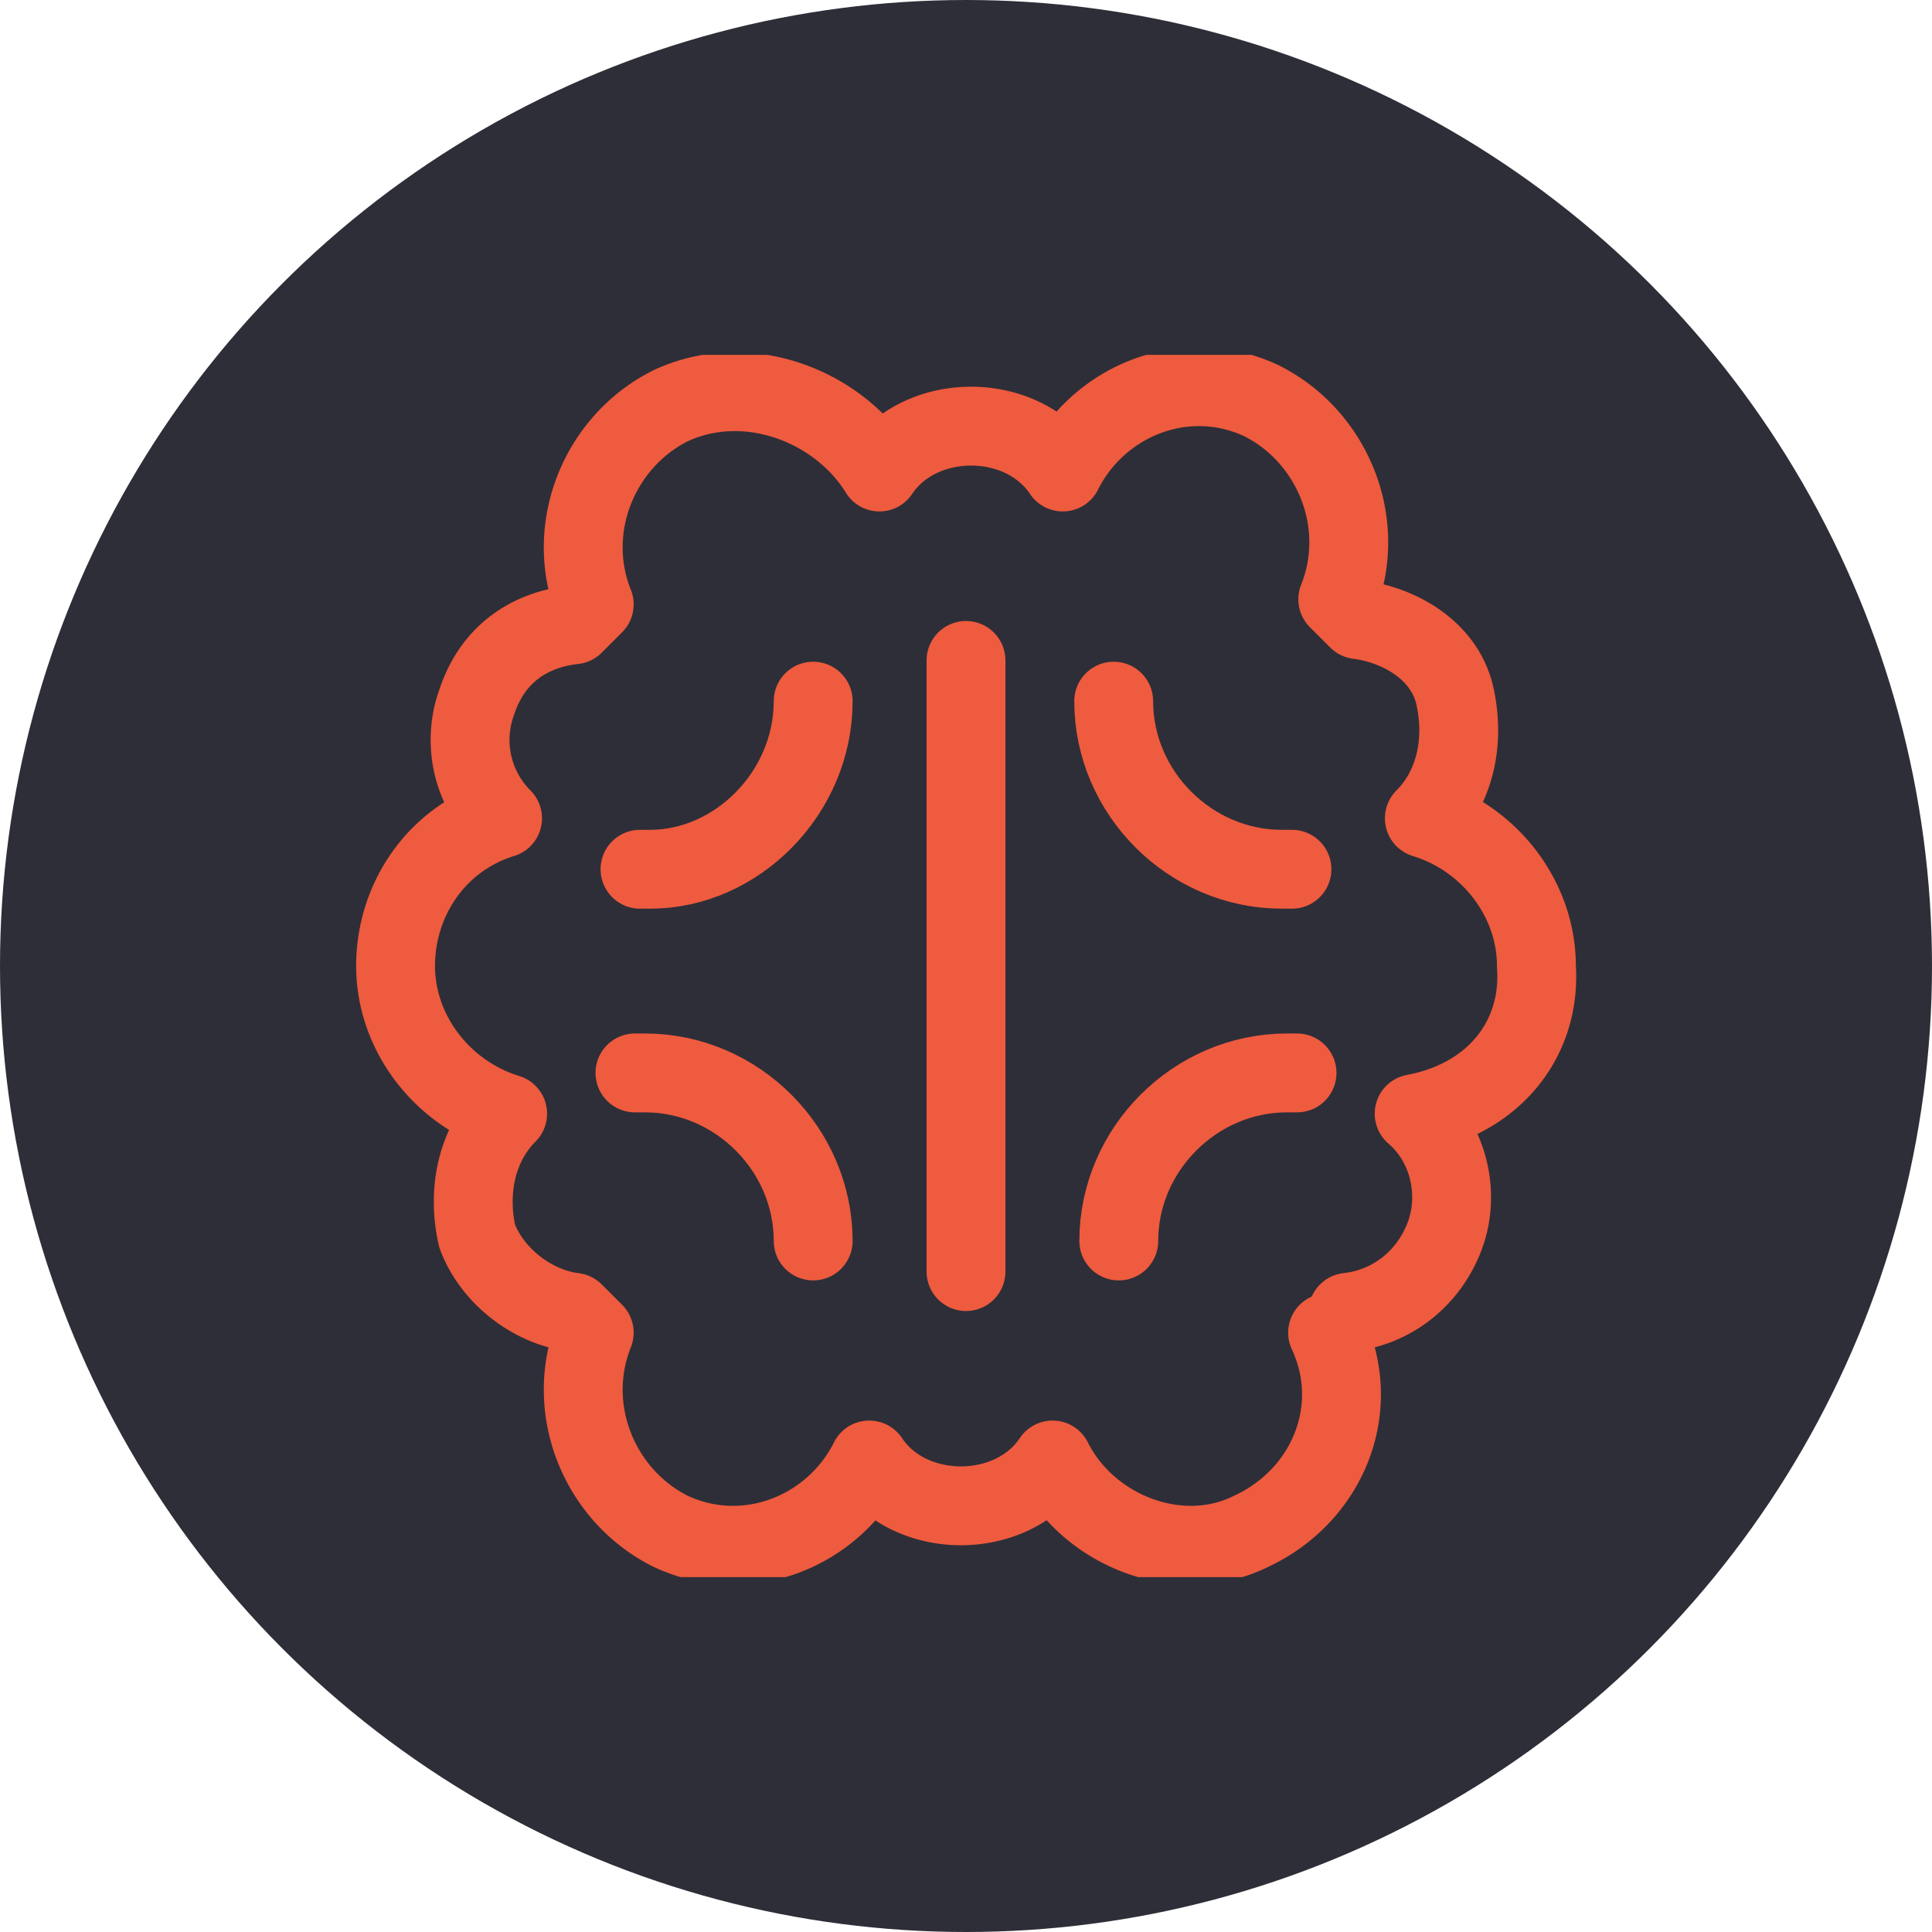
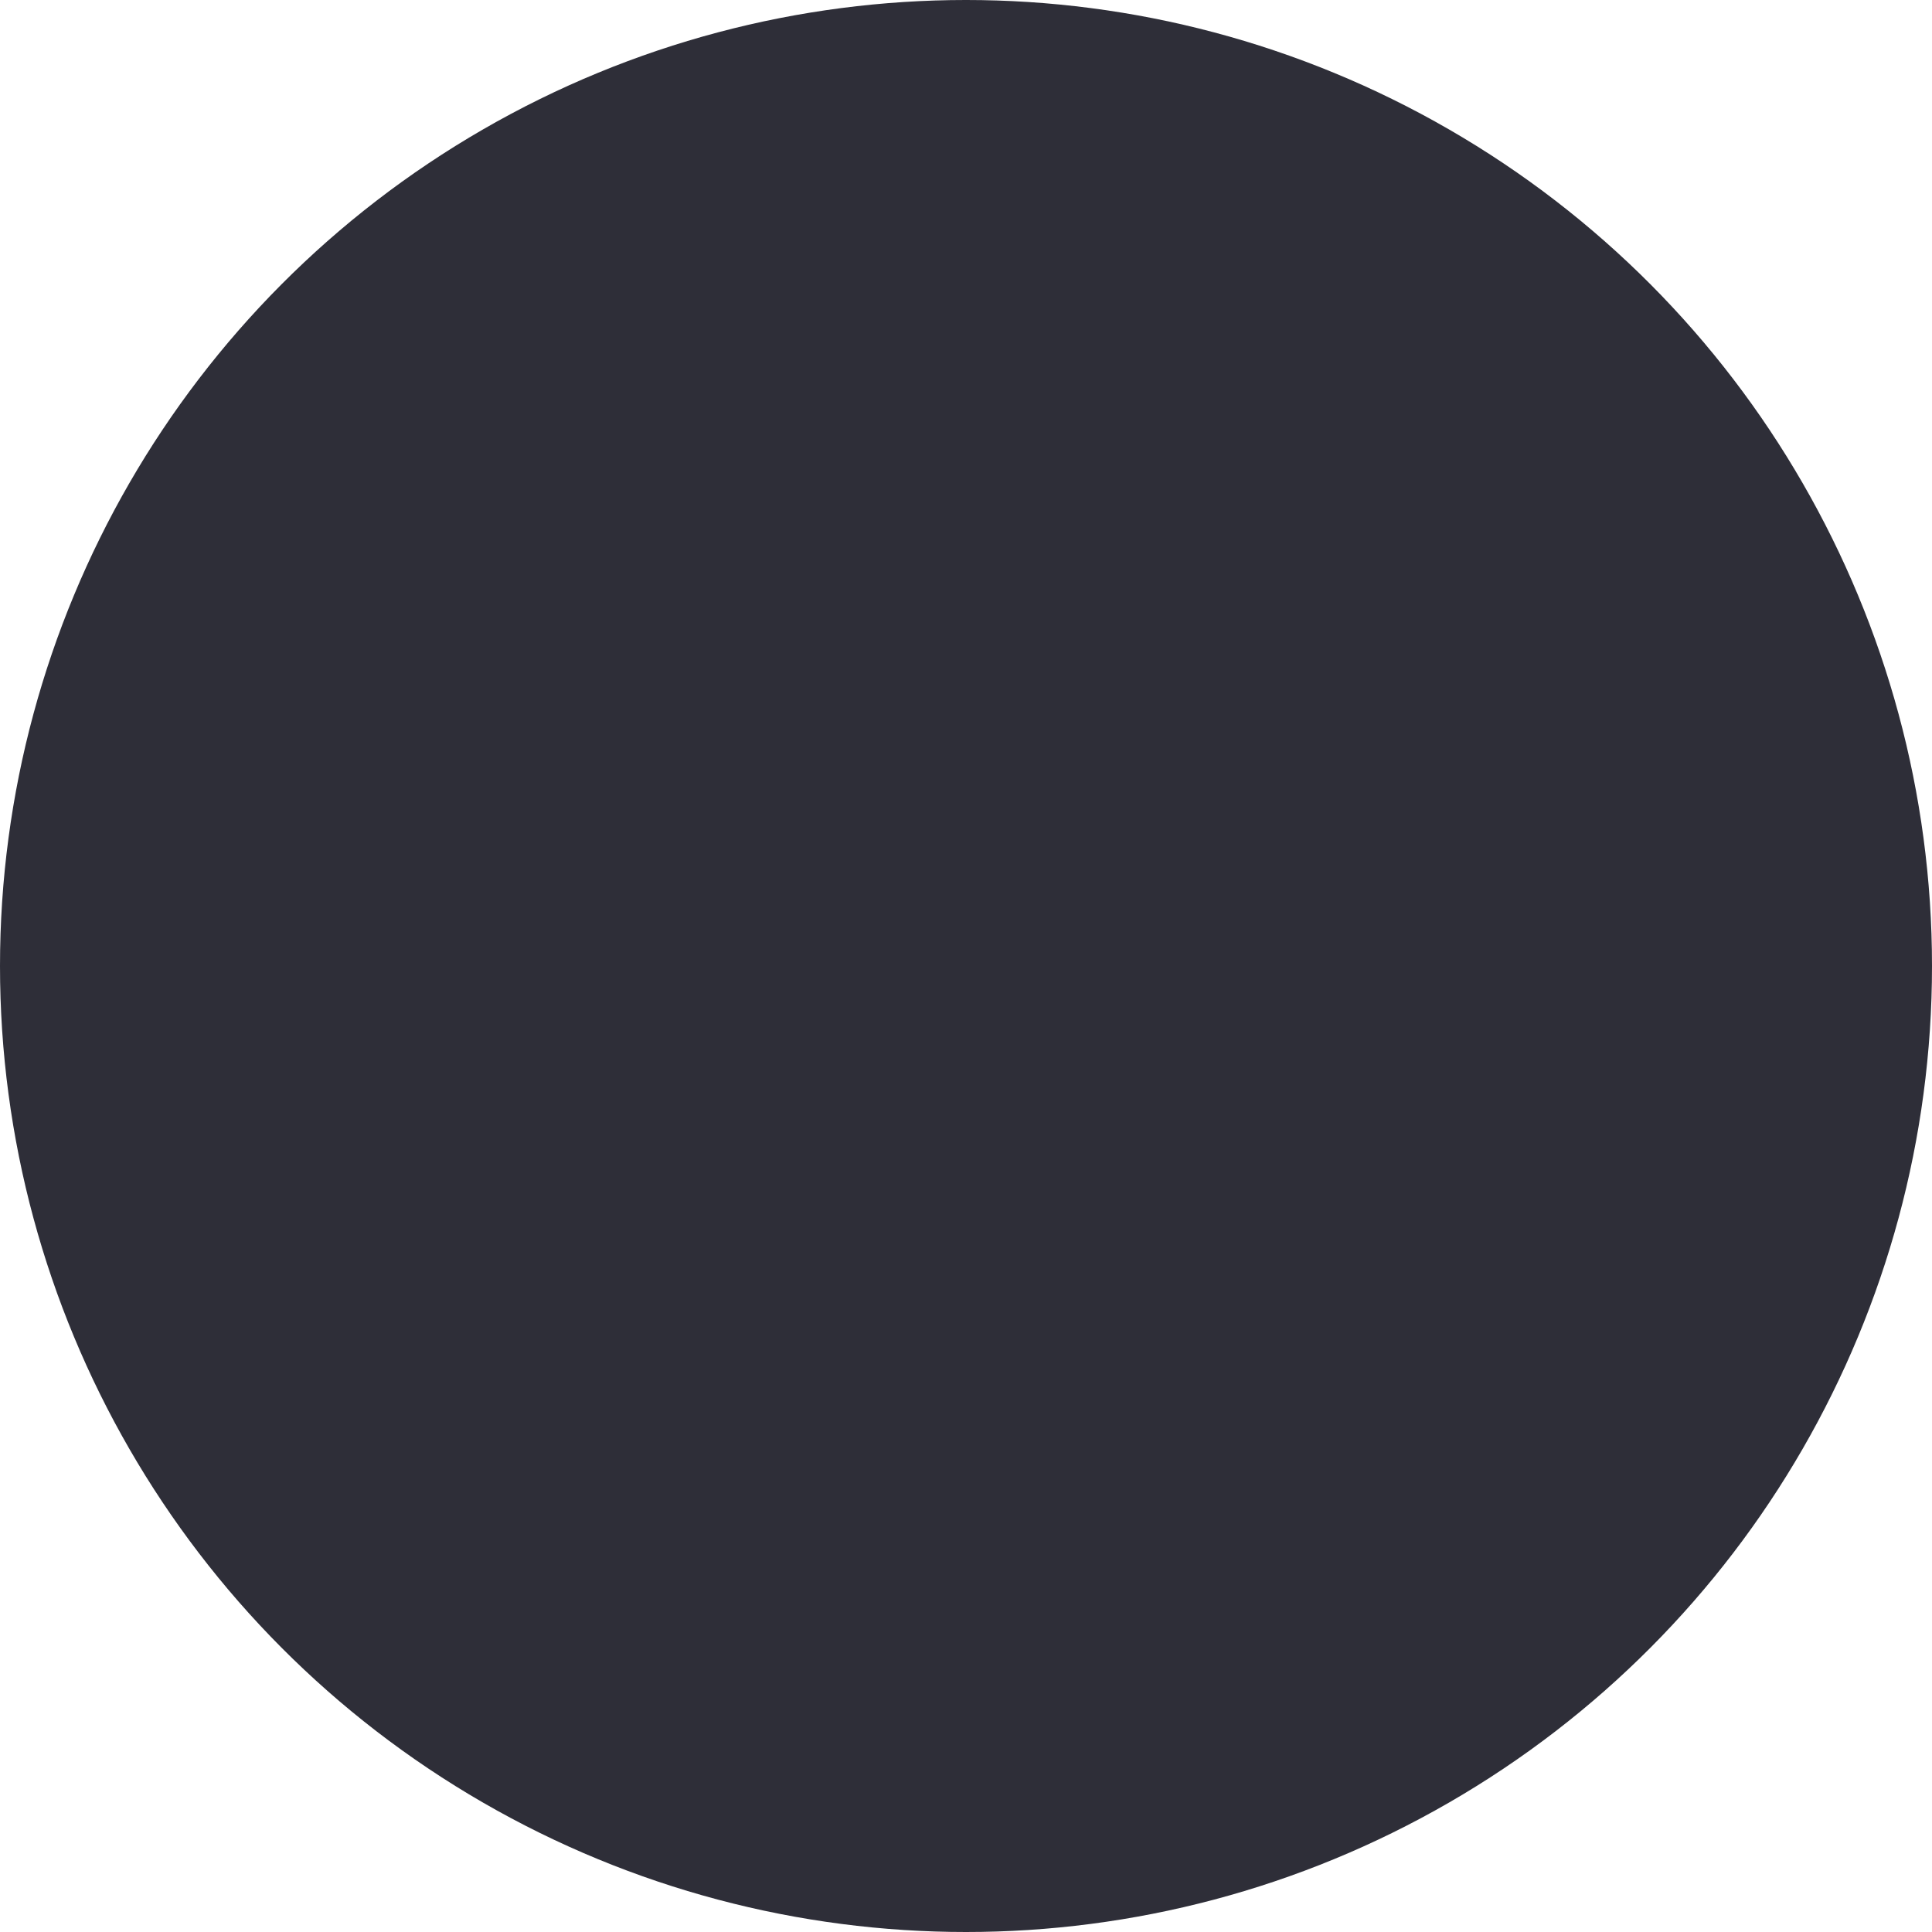
<svg xmlns="http://www.w3.org/2000/svg" width="49" height="49" fill="none">
  <circle cx="24.5" cy="24.5" r="24.5" fill="#2E2E38" />
  <g stroke="#EF5B3E" stroke-linecap="round" stroke-linejoin="round" stroke-width="2" clip-path="url(#a)">
    <path d="M20.624 31.474c0-2.325-1.937-4.262-4.262-4.262h-.258M16.232 22.046h.259c2.196 0 4.133-1.938 4.133-4.263M24.5 16.75v15.5M28.375 31.474c0-2.325 1.938-4.262 4.263-4.262h.258M32.767 22.046h-.258c-2.325 0-4.263-1.938-4.263-4.263" />
-     <path d="M38.967 24.5c0-1.68-1.163-3.23-2.842-3.746.775-.775 1.033-1.938.775-3.1-.258-1.163-1.421-1.808-2.454-1.938l-.517-.516c.775-1.938-.13-4.133-1.938-5.038-1.937-.904-4.133 0-5.037 1.809-.517-.775-1.42-1.163-2.325-1.163-.904 0-1.808.388-2.325 1.163-1.033-1.68-3.358-2.584-5.296-1.68-1.808.905-2.712 3.1-1.937 5.038l-.517.517c-1.162.129-2.067.775-2.454 1.937a2.81 2.81 0 0 0 .646 2.971c-1.68.517-2.713 2.067-2.713 3.746 0 1.679 1.163 3.229 2.842 3.746-.775.775-1.034 1.937-.775 3.1.387 1.033 1.42 1.808 2.454 1.937l.517.517c-.775 1.937.129 4.133 1.937 5.037 1.938.904 4.134 0 5.038-1.808.516.775 1.42 1.162 2.325 1.162.904 0 1.808-.387 2.325-1.162.904 1.808 3.229 2.712 5.037 1.808 1.938-.904 2.842-3.1 1.938-5.037.258-.13.387-.258.516-.517 1.163-.129 2.067-.904 2.455-1.937.387-1.034.129-2.325-.776-3.1 2.067-.388 3.23-1.938 3.1-3.746Z" />
  </g>
  <defs>
    <clipPath id="a">
-       <path fill="#fff" d="M9 9h31v31H9z" />
-     </clipPath>
+       </clipPath>
  </defs>
</svg>